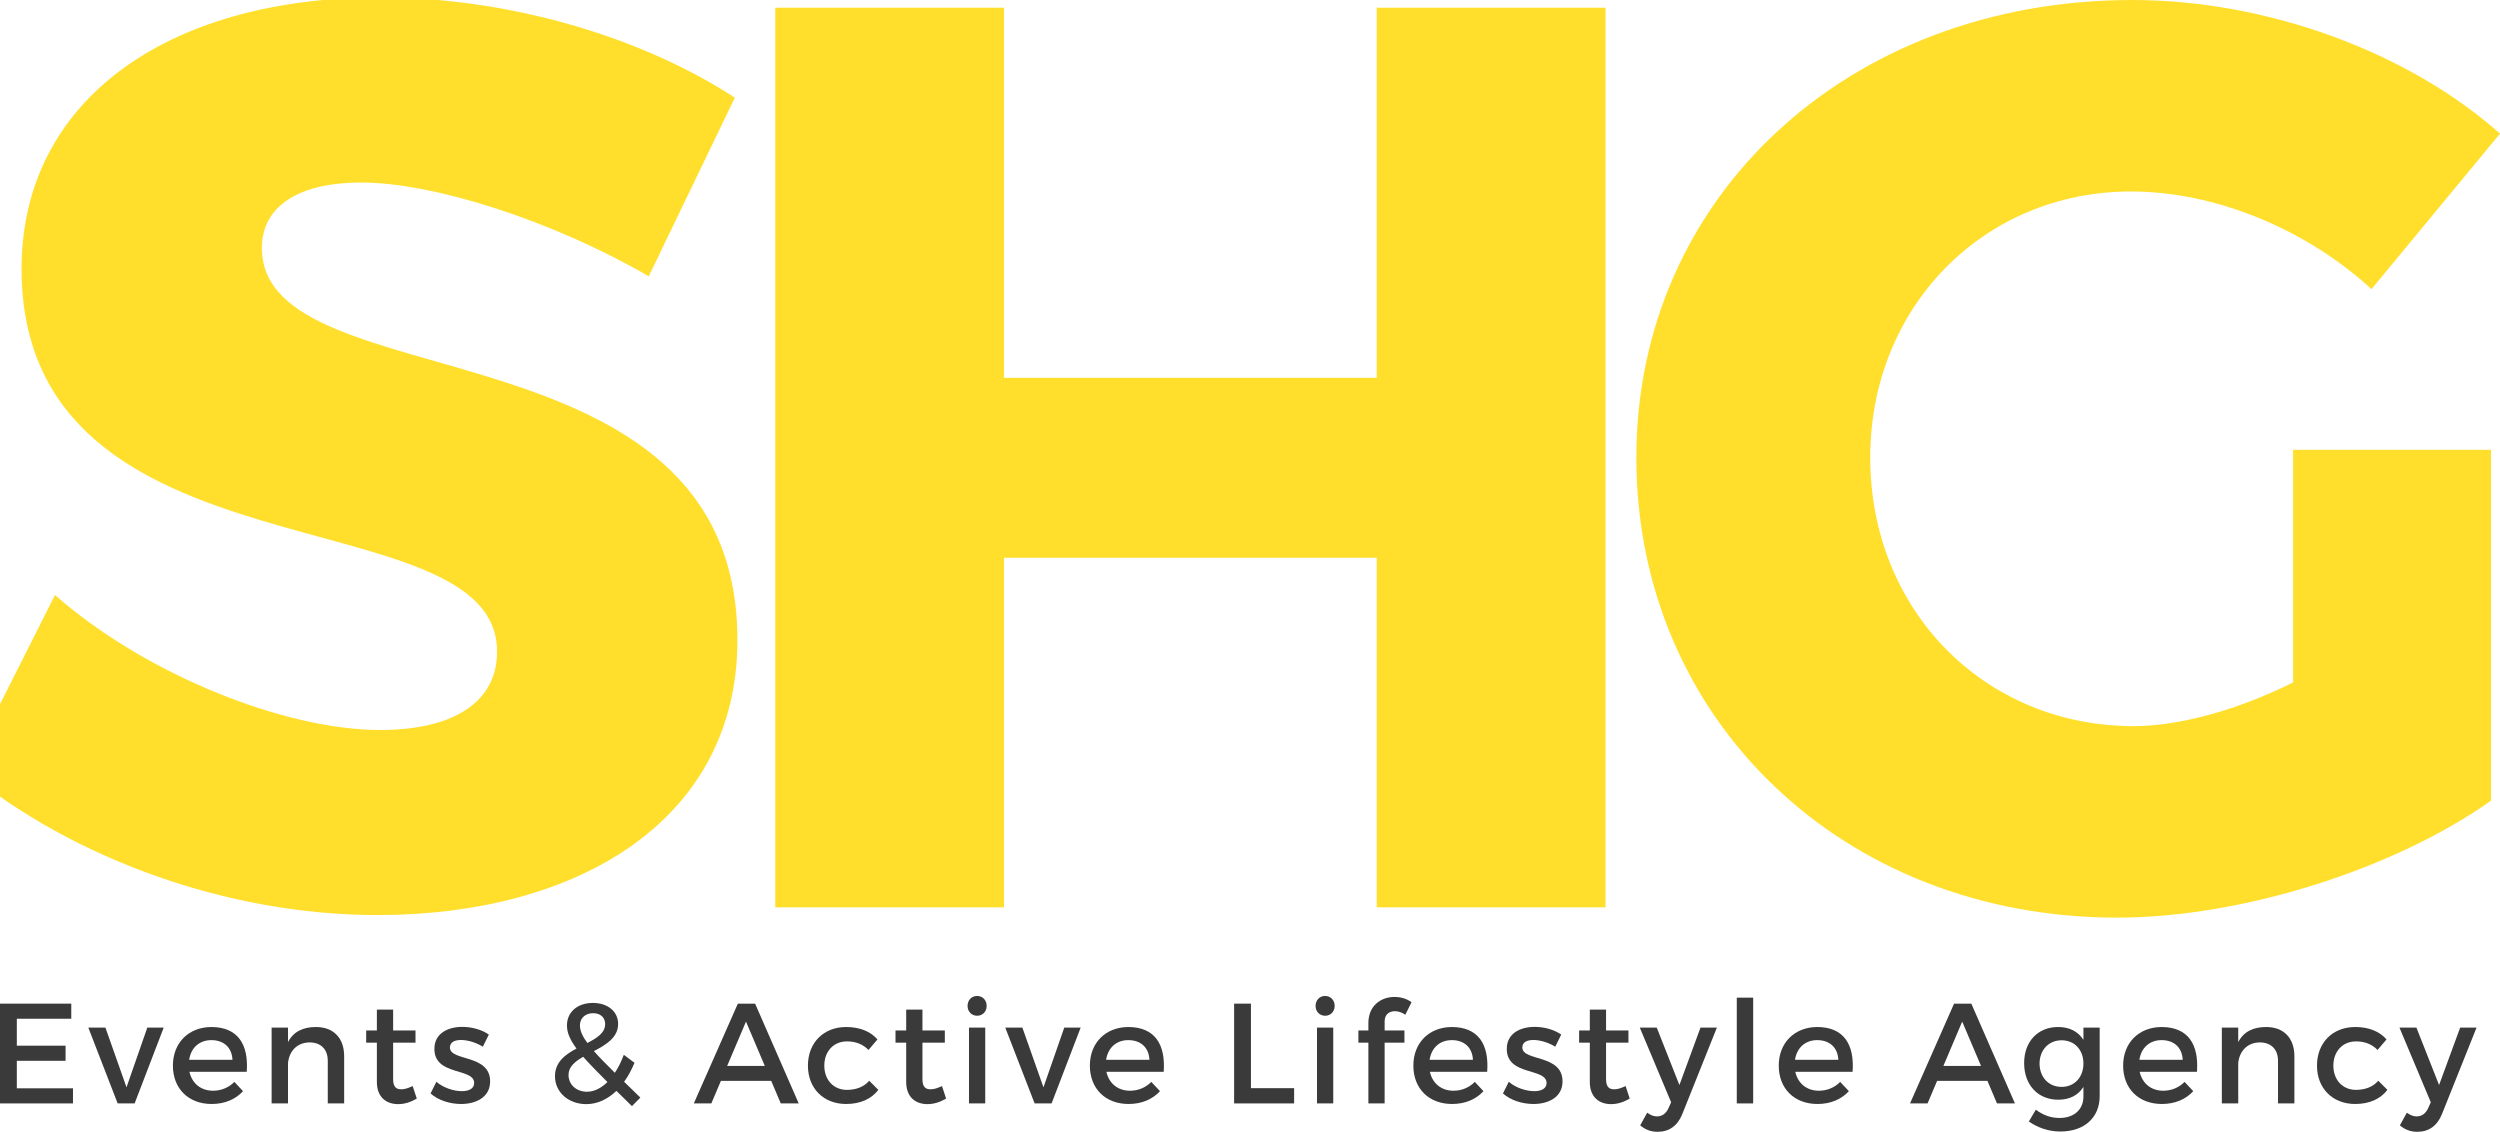
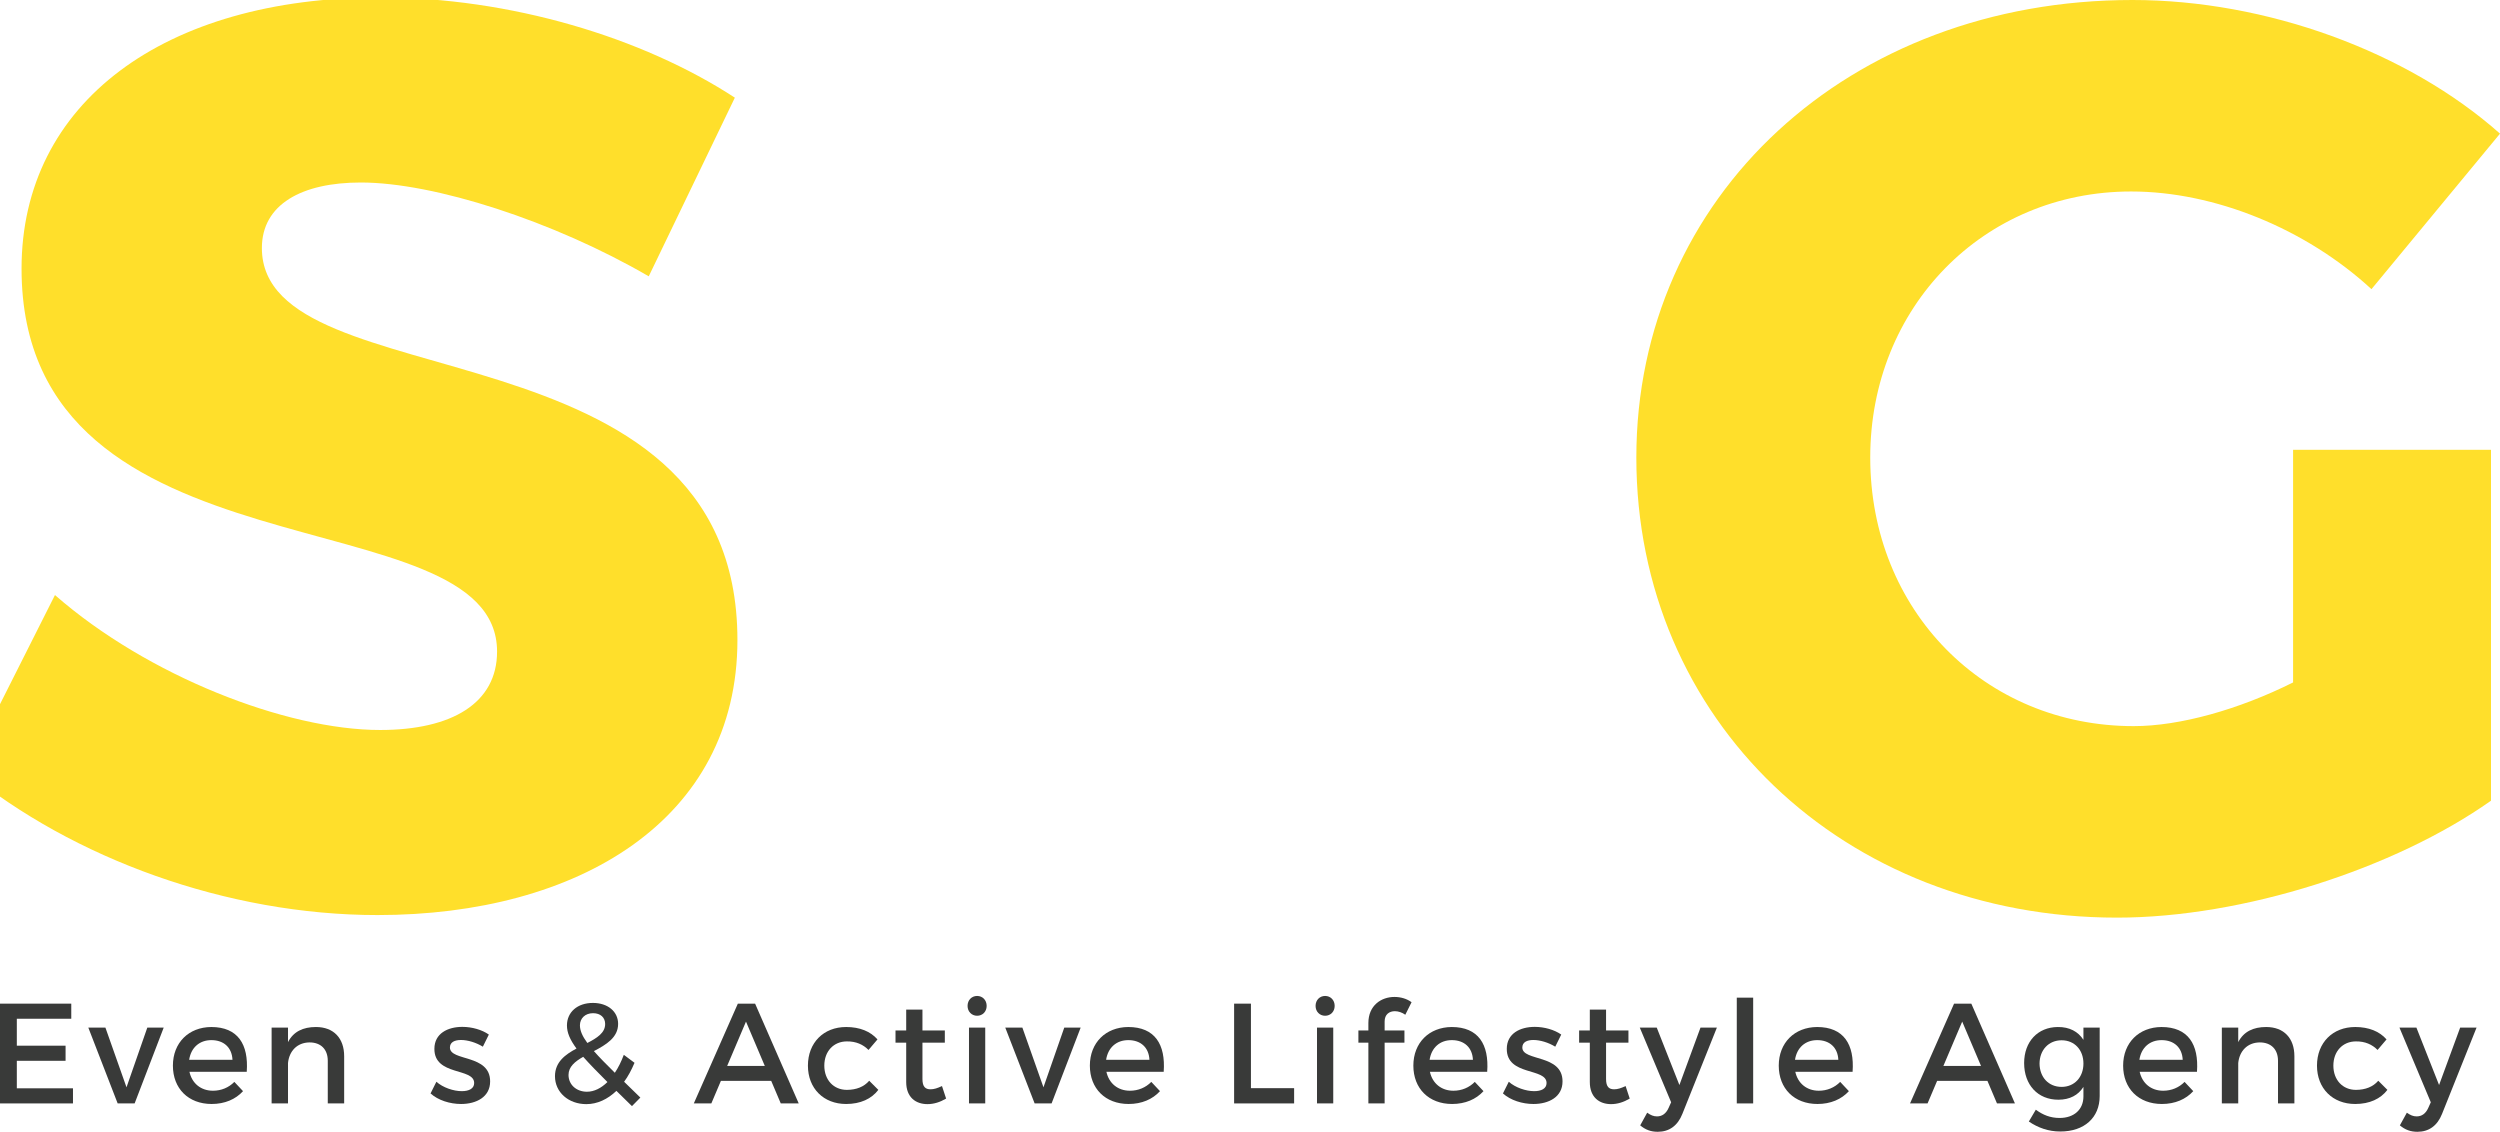
<svg xmlns="http://www.w3.org/2000/svg" version="1.1" id="Layer_1" x="0px" y="0px" width="769.398" height="348.318" viewBox="0 0 769.398 348.318" xml:space="preserve">
  <defs id="defs25" />
  <path fill-rule="evenodd" fill="#ffdf2b" d="M 116.989,-0.791 C 50.539,-0.791 6.632,31.637 6.632,82.667 6.632,180.76 152.978,151.489 152.978,200.532 c 0,15.825 -13.839,24.13 -35.989,24.13 -28.873,0 -71.592,-16.609 -100.073,-41.529 l -27.292,54.186 c 32.833,26.899 80.295,44.3 126.574,44.3 61.7,0 110.75,-29.266 110.75,-84.641 0,-100.073 -146.353,-72.78 -146.353,-120.641 0,-13.447 12.264,-20.17 30.461,-20.17 22.542,0 59.328,11.866 88.6,28.873 l 26.501,-54.982 c -28.481,-18.591 -69.22,-30.849 -109.168,-30.849 z" id="path1" />
-   <polygon fill-rule="evenodd" fill="#ffdf2b" points="359.494,161.112 359.494,47.2 289.091,47.2 289.091,324.073 359.494,324.073 359.494,216.486 474.197,216.486 474.197,324.073 544.605,324.073 544.605,47.2 474.197,47.2 474.197,161.112 " id="polygon1" transform="translate(-50.495,-44.828)" />
  <path fill-rule="evenodd" fill="#ffdf2b" d="m 705.718,138.434 v 71.592 c -16.615,8.305 -34.807,13.447 -49.05,13.447 -45.881,0 -81.085,-35.597 -81.085,-82.667 0,-46.273 34.812,-81.876 80.294,-81.876 25.711,0 53.794,11.474 73.964,30.062 l 39.557,-47.861 C 740.917,15.819 697.414,4.7779971e-7 656.276,4.7779971e-7 568.859,4.7779971e-7 503.599,60.517 503.599,140.806 c 0,80.693 63.679,141.603 147.928,141.603 38.765,0 85.437,-15.028 115.101,-35.989 V 138.434 Z" id="path2" />
  <polygon fill-rule="evenodd" fill="#393a39" points="72.956,384.416 72.956,379.766 55.672,379.766 55.672,371.299 70.675,371.299 70.675,366.648 55.672,366.648 55.672,358.357 72.43,358.357 72.43,353.708 50.495,353.708 50.495,384.416 " id="polygon2" transform="translate(-50.495,-44.828)" />
  <polygon fill-rule="evenodd" fill="#393a39" points="82.936,361.077 77.671,361.077 86.708,384.416 91.929,384.416 100.878,361.077 95.833,361.077 89.428,379.458 " id="polygon3" transform="translate(-50.495,-44.828)" />
  <path fill-rule="evenodd" fill="#393a39" d="m 58.213,326.164 c 0.57,-3.729 3.158,-6.055 6.844,-6.055 3.816,0 6.317,2.281 6.493,6.055 z m 6.8,-10.09 c -6.931,0.043 -11.801,4.825 -11.801,11.889 0,7.019 4.738,11.8 11.933,11.8 4.036,0 7.37,-1.447 9.651,-3.948 l -2.676,-2.851 c -1.71,1.755 -4.037,2.72 -6.581,2.72 -3.685,0 -6.448,-2.237 -7.238,-5.835 h 17.635 c 0.615,-8.423 -2.72,-13.775 -10.923,-13.775 z" id="path3" />
  <path fill-rule="evenodd" fill="#393a39" d="m 97.234,316.074 c -3.948,0 -6.931,1.403 -8.598,4.65 v -4.476 h -5.044 v 23.339 h 5.044 v -12.415 c 0.351,-3.642 2.764,-6.317 6.624,-6.36 3.51,0 5.616,2.148 5.616,5.658 v 13.117 h 5.044 v -14.521 c 0,-5.57 -3.246,-8.992 -8.686,-8.992 z" id="path4" />
-   <path fill-rule="evenodd" fill="#393a39" d="m 126.999,334.236 c -1.36,0.657 -2.457,1.008 -3.51,1.008 -1.579,0 -2.5,-0.745 -2.5,-3.158 v -11.187 h 6.888 v -3.772 h -6.888 v -6.405 h -5.001 v 6.405 h -3.29 v 3.772 h 3.29 v 12.108 c 0,4.781 3.027,6.799 6.537,6.799 1.974,0 3.904,-0.614 5.747,-1.71 z" id="path5" />
  <path fill-rule="evenodd" fill="#393a39" d="m 142.287,316.03 c -4.475,0 -8.598,2.018 -8.598,6.756 -0.044,8.423 12.239,5.747 12.239,10.528 0,1.755 -1.667,2.5 -3.816,2.5 -2.544,0 -5.791,-1.096 -7.809,-2.895 l -1.799,3.597 c 2.326,2.105 5.966,3.246 9.388,3.246 4.694,0 8.949,-2.149 8.949,-6.931 0.044,-8.467 -12.371,-6.143 -12.371,-10.441 0,-1.666 1.448,-2.325 3.422,-2.325 2.062,0 4.65,0.79 6.712,2.062 l 1.842,-3.729 c -2.106,-1.491 -5.22,-2.368 -8.159,-2.368 z" id="path6" />
  <path fill-rule="evenodd" fill="#393a39" d="m 180.627,335.99 c -3.159,0 -5.66,-2.105 -5.66,-5.176 0,-2.501 1.975,-4.125 4.519,-5.572 1.93,2.194 4.387,4.694 7.458,7.766 -1.931,1.886 -4.08,2.982 -6.317,2.982 z m -2.15,-20.443 c 0,-2.104 1.58,-3.729 4.036,-3.729 2.282,0 3.729,1.316 3.729,3.334 0,2.721 -2.5,4.299 -5.483,5.835 -1.537,-2.106 -2.282,-3.816 -2.282,-5.44 z m 16.012,24.874 2.588,-2.632 -5.001,-4.869 c 1.228,-1.668 2.28,-3.642 3.202,-5.835 l -3.291,-2.457 c -0.79,2.106 -1.71,3.948 -2.764,5.528 -2.632,-2.589 -4.782,-4.782 -6.449,-6.669 3.773,-1.974 7.458,-4.167 7.458,-8.379 0,-3.772 -3.159,-6.448 -7.765,-6.448 -4.781,0 -7.984,2.852 -7.984,6.932 0,2.193 0.921,4.386 2.939,7.106 -3.466,1.843 -6.624,4.168 -6.624,8.511 0,4.957 4.167,8.598 9.65,8.598 3.379,0 6.537,-1.491 9.257,-4.079 z" id="path7" />
  <path fill-rule="evenodd" fill="#393a39" d="m 235.374,328.05 h -11.582 l 5.791,-13.644 z m 1.974,4.606 2.938,6.932 h 5.528 L 232.39,308.88 h -5.309 l -13.555,30.708 h 5.395 l 2.939,-6.932 z" id="path8" />
  <path fill-rule="evenodd" fill="#393a39" d="m 260.401,316.074 c -6.931,0 -11.756,4.825 -11.756,11.889 0,7.019 4.826,11.8 11.756,11.8 4.432,0 7.81,-1.579 9.915,-4.343 l -2.808,-2.808 c -1.579,1.843 -3.948,2.808 -6.887,2.808 -4.036,0 -6.932,-3.027 -6.932,-7.457 0,-4.432 2.896,-7.458 6.932,-7.458 2.808,-0.044 5.045,0.965 6.668,2.632 l 2.763,-3.246 c -2.15,-2.457 -5.44,-3.817 -9.651,-3.817 z" id="path9" />
  <path fill-rule="evenodd" fill="#393a39" d="m 289.902,334.236 c -1.36,0.657 -2.457,1.008 -3.509,1.008 -1.579,0 -2.5,-0.745 -2.5,-3.158 v -11.187 h 6.887 v -3.772 h -6.887 v -6.405 h -5.001 v 6.405 h -3.29 v 3.772 h 3.29 v 12.108 c 0,4.781 3.027,6.799 6.537,6.799 1.974,0 3.904,-0.614 5.747,-1.71 z" id="path10" />
  <path fill-rule="evenodd" fill="#393a39" d="m 303.216,339.588 v -23.339 h -5.001 v 23.339 z m -2.501,-33.077 c -1.667,0 -2.939,1.271 -2.939,3.07 0,1.755 1.272,3.027 2.939,3.027 1.667,0 2.939,-1.272 2.939,-3.027 0,-1.799 -1.272,-3.07 -2.939,-3.07 z" id="path11" />
  <polygon fill-rule="evenodd" fill="#393a39" points="365.139,361.077 359.874,361.077 368.911,384.416 374.132,384.416 383.081,361.077 378.035,361.077 371.631,379.458 " id="polygon11" transform="translate(-50.495,-44.828)" />
  <path fill-rule="evenodd" fill="#393a39" d="m 340.416,326.164 c 0.57,-3.729 3.158,-6.055 6.843,-6.055 3.817,0 6.318,2.281 6.493,6.055 z m 6.8,-10.09 c -6.932,0.043 -11.801,4.825 -11.801,11.889 0,7.019 4.738,11.8 11.933,11.8 4.036,0 7.37,-1.447 9.65,-3.948 l -2.675,-2.851 c -1.711,1.755 -4.037,2.72 -6.581,2.72 -3.686,0 -6.448,-2.237 -7.238,-5.835 h 17.635 c 0.615,-8.423 -2.72,-13.775 -10.923,-13.775 z" id="path12" />
  <polygon fill-rule="evenodd" fill="#393a39" points="448.773,384.416 448.773,379.722 435.481,379.722 435.481,353.708 430.305,353.708 430.305,384.416 " id="polygon12" transform="translate(-50.495,-44.828)" />
  <path fill-rule="evenodd" fill="#393a39" d="m 410.319,339.588 v -23.339 h -5 v 23.339 z m -2.5,-33.077 c -1.667,0 -2.939,1.271 -2.939,3.07 0,1.755 1.272,3.027 2.939,3.027 1.666,0 2.939,-1.272 2.939,-3.027 0.001,-1.799 -1.273,-3.07 -2.939,-3.07 z" id="path13" />
  <path fill-rule="evenodd" fill="#393a39" d="m 429.292,311.204 c 1.053,0 2.237,0.396 3.203,1.097 l 1.93,-3.86 c -1.491,-1.097 -3.378,-1.623 -5.265,-1.623 -4.035,0 -8.027,2.588 -8.027,8.028 v 2.281 h -3.071 v 3.772 h 3.071 v 18.688 h 5.001 v -18.688 h 6.098 v -3.772 h -6.098 v -2.764 c 0,-2.193 1.447,-3.159 3.158,-3.159 z" id="path14" />
  <path fill-rule="evenodd" fill="#393a39" d="m 439.974,326.164 c 0.57,-3.729 3.158,-6.055 6.844,-6.055 3.816,0 6.317,2.281 6.492,6.055 z m 6.8,-10.09 c -6.932,0.043 -11.801,4.825 -11.801,11.889 0,7.019 4.738,11.8 11.933,11.8 4.036,0 7.37,-1.447 9.65,-3.948 l -2.676,-2.851 c -1.711,1.755 -4.036,2.72 -6.58,2.72 -3.686,0 -6.448,-2.237 -7.238,-5.835 h 17.635 c 0.615,-8.423 -2.72,-13.775 -10.923,-13.775 z" id="path15" />
  <path fill-rule="evenodd" fill="#393a39" d="m 472.327,316.03 c -4.476,0 -8.599,2.018 -8.599,6.756 -0.044,8.423 12.239,5.747 12.239,10.528 0,1.755 -1.667,2.5 -3.816,2.5 -2.545,0 -5.791,-1.096 -7.809,-2.895 l -1.799,3.597 c 2.325,2.105 5.966,3.246 9.388,3.246 4.694,0 8.949,-2.149 8.949,-6.931 0.044,-8.467 -12.371,-6.143 -12.371,-10.441 0,-1.666 1.448,-2.325 3.422,-2.325 2.062,0 4.65,0.79 6.712,2.062 l 1.842,-3.729 c -2.104,-1.491 -5.218,-2.368 -8.158,-2.368 z" id="path16" />
  <path fill-rule="evenodd" fill="#393a39" d="m 500.292,334.236 c -1.359,0.657 -2.457,1.008 -3.51,1.008 -1.579,0 -2.5,-0.745 -2.5,-3.158 v -11.187 h 6.887 v -3.772 h -6.887 v -6.405 h -5.001 v 6.405 h -3.29 v 3.772 h 3.29 v 12.108 c 0,4.781 3.026,6.799 6.536,6.799 1.975,0 3.904,-0.614 5.747,-1.71 z" id="path17" />
  <path fill-rule="evenodd" fill="#393a39" d="m 528.39,316.249 h -5.045 l -6.493,17.68 -6.975,-17.68 h -5.221 l 9.651,22.987 -0.789,1.755 c -0.79,1.755 -2.019,2.589 -3.554,2.589 -1.054,0 -1.931,-0.352 -3.027,-1.141 l -2.149,3.904 c 1.623,1.359 3.29,1.975 5.396,1.975 3.509,0 6.141,-1.844 7.589,-5.528 z" id="path18" />
  <rect x="534.509" y="307.037" fill-rule="evenodd" fill="#393a39" width="5.045" height="32.551" id="rect18" />
  <path fill-rule="evenodd" fill="#393a39" d="m 552.429,326.164 c 0.57,-3.729 3.158,-6.055 6.843,-6.055 3.817,0 6.318,2.281 6.493,6.055 z m 6.8,-10.09 c -6.932,0.043 -11.801,4.825 -11.801,11.889 0,7.019 4.737,11.8 11.933,11.8 4.035,0 7.37,-1.447 9.65,-3.948 l -2.676,-2.851 c -1.711,1.755 -4.036,2.72 -6.58,2.72 -3.686,0 -6.449,-2.237 -7.238,-5.835 h 17.635 c 0.614,-8.423 -2.72,-13.775 -10.923,-13.775 z" id="path19" />
  <path fill-rule="evenodd" fill="#393a39" d="m 609.677,328.05 h -11.582 l 5.791,-13.644 z m 1.974,4.606 2.938,6.932 h 5.527 L 606.692,308.88 h -5.308 l -13.556,30.708 h 5.396 l 2.939,-6.932 z" id="path20" />
  <path fill-rule="evenodd" fill="#393a39" d="m 634.484,334.499 c -4.036,0 -6.756,-2.983 -6.8,-7.194 0.044,-4.168 2.808,-7.15 6.8,-7.15 3.948,0 6.712,2.938 6.712,7.15 0,4.211 -2.763,7.194 -6.712,7.194 z m 11.713,-18.25 h -5.001 v 3.772 c -1.623,-2.544 -4.299,-3.991 -7.896,-3.947 -6.186,0.043 -10.354,4.519 -10.354,11.099 0,6.712 4.212,11.274 10.529,11.274 3.509,0 6.141,-1.404 7.721,-3.948 v 2.939 c 0,4.036 -2.896,6.624 -7.326,6.624 -2.852,0 -5.133,-0.922 -7.326,-2.544 l -2.15,3.641 c 2.852,1.931 6.055,3.071 9.696,3.071 7.325,0 12.107,-4.212 12.107,-10.924 z" id="path21" />
  <path fill-rule="evenodd" fill="#393a39" d="m 658.415,326.164 c 0.57,-3.729 3.158,-6.055 6.843,-6.055 3.816,0 6.317,2.281 6.493,6.055 z m 6.799,-10.09 c -6.932,0.043 -11.801,4.825 -11.801,11.889 0,7.019 4.738,11.8 11.933,11.8 4.036,0 7.37,-1.447 9.651,-3.948 l -2.676,-2.851 c -1.711,1.755 -4.037,2.72 -6.581,2.72 -3.685,0 -6.448,-2.237 -7.238,-5.835 h 17.636 c 0.614,-8.423 -2.721,-13.775 -10.924,-13.775 z" id="path22" />
  <path fill-rule="evenodd" fill="#393a39" d="m 697.436,316.074 c -3.948,0 -6.931,1.403 -8.599,4.65 v -4.476 h -5.045 v 23.339 h 5.045 v -12.415 c 0.351,-3.642 2.764,-6.317 6.624,-6.36 3.51,0 5.616,2.148 5.616,5.658 v 13.117 h 5.044 v -14.521 c 0,-5.57 -3.245,-8.992 -8.685,-8.992 z" id="path23" />
  <path fill-rule="evenodd" fill="#393a39" d="m 724.831,316.074 c -6.932,0 -11.757,4.825 -11.757,11.889 0,7.019 4.825,11.8 11.757,11.8 4.432,0 7.809,-1.579 9.915,-4.343 l -2.809,-2.808 c -1.579,1.843 -3.948,2.808 -6.888,2.808 -4.035,0 -6.932,-3.027 -6.932,-7.457 0,-4.432 2.896,-7.458 6.932,-7.458 2.808,-0.044 5.046,0.965 6.669,2.632 l 2.763,-3.246 c -2.148,-2.457 -5.439,-3.817 -9.65,-3.817 z" id="path24" />
  <path fill-rule="evenodd" fill="#393a39" d="m 762.185,316.249 h -5.045 l -6.492,17.68 -6.976,-17.68 h -5.221 l 9.651,22.987 -0.789,1.755 c -0.79,1.755 -2.018,2.589 -3.554,2.589 -1.053,0 -1.93,-0.352 -3.027,-1.141 l -2.149,3.904 c 1.623,1.359 3.29,1.975 5.396,1.975 3.51,0 6.142,-1.844 7.59,-5.528 z" id="path25" />
</svg>